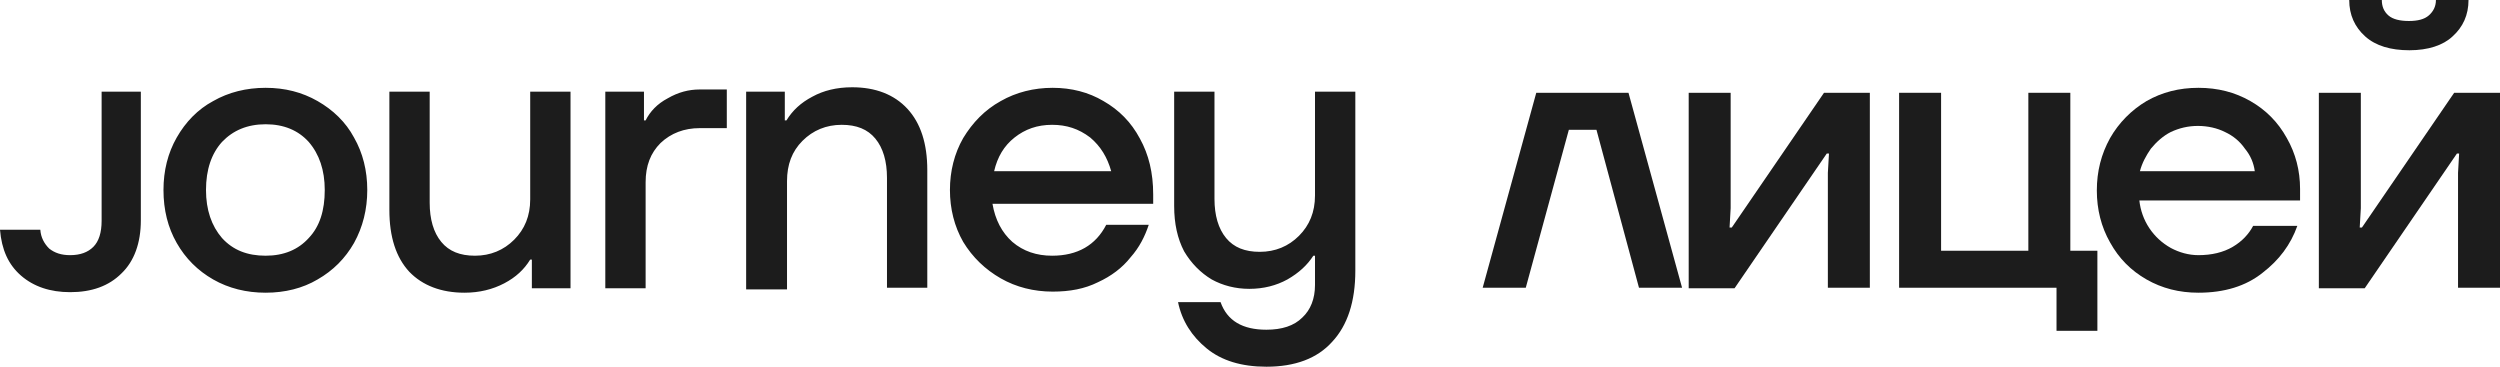
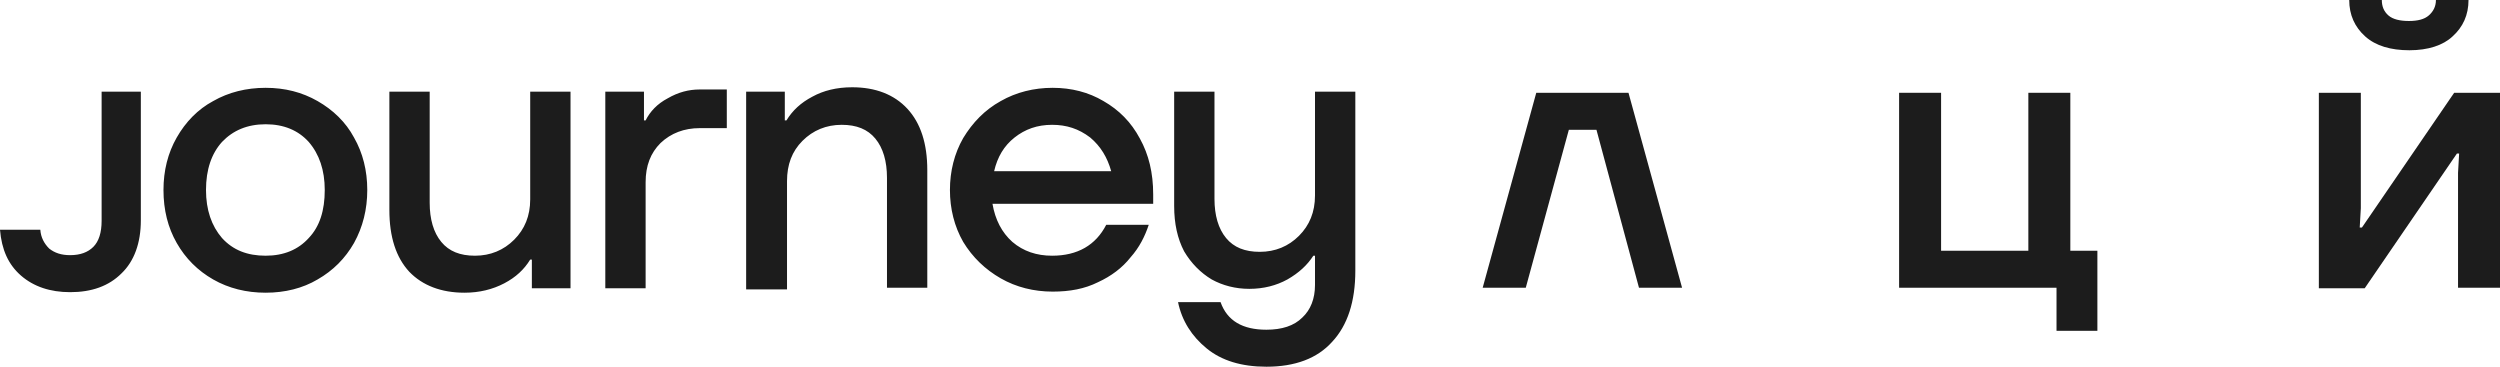
<svg xmlns="http://www.w3.org/2000/svg" viewBox="0 0 152.926 22.433" fill="none">
  <path d="M16.25 17.905C15.068 17.905 13.986 17.635 13.041 17.095C12.095 16.554 11.351 15.811 10.811 14.865C10.27 13.919 10 12.838 10 11.622C10 10.439 10.27 9.358 10.811 8.412C11.351 7.466 12.095 6.689 13.041 6.182C13.986 5.642 15.068 5.372 16.25 5.372C17.432 5.372 18.48 5.642 19.426 6.182C20.372 6.723 21.149 7.466 21.655 8.412C22.196 9.358 22.466 10.439 22.466 11.622C22.466 12.804 22.196 13.885 21.655 14.865C21.115 15.811 20.372 16.554 19.426 17.095C18.514 17.635 17.432 17.905 16.25 17.905ZM16.25 15.642C17.365 15.642 18.243 15.27 18.885 14.561C19.561 13.851 19.865 12.872 19.865 11.622C19.865 10.405 19.527 9.426 18.885 8.682C18.243 7.973 17.365 7.601 16.25 7.601C15.135 7.601 14.257 7.973 13.581 8.682C12.939 9.392 12.601 10.372 12.601 11.622C12.601 12.838 12.939 13.818 13.581 14.561C14.257 15.304 15.135 15.642 16.25 15.642ZM28.412 17.905C26.993 17.905 25.845 17.466 25.034 16.622C24.223 15.743 23.818 14.493 23.818 12.838V5.608H26.284V12.399C26.284 13.412 26.52 14.223 26.993 14.797C27.466 15.372 28.142 15.642 29.054 15.642C30 15.642 30.811 15.304 31.453 14.662C32.095 14.02 32.433 13.209 32.433 12.196V5.608H34.899V17.635H32.534V15.878H32.433C32.061 16.486 31.554 16.959 30.845 17.331C30.135 17.703 29.324 17.905 28.412 17.905ZM37.027 17.669V5.608H39.392V7.365H39.493C39.763 6.824 40.203 6.351 40.845 6.014C41.486 5.642 42.128 5.473 42.804 5.473H44.459V7.838H42.804C41.858 7.838 41.047 8.142 40.405 8.75C39.797 9.358 39.493 10.135 39.493 11.149V17.635H37.027V17.669ZM45.642 17.669V5.608H48.007V7.365H48.108C48.48 6.757 48.986 6.284 49.696 5.912C50.372 5.541 51.182 5.338 52.128 5.338C53.547 5.338 54.696 5.777 55.507 6.655C56.318 7.534 56.723 8.784 56.723 10.405V17.601H54.257V10.878C54.257 9.865 54.02 9.054 53.547 8.48C53.074 7.905 52.399 7.635 51.487 7.635C50.54 7.635 49.73 7.973 49.088 8.615C48.446 9.257 48.142 10.068 48.142 11.081V17.703H45.642V17.669ZM70.541 12.466H60.71C60.878 13.446 61.284 14.223 61.926 14.797C62.601 15.372 63.412 15.642 64.358 15.642C65.912 15.642 67.027 15 67.669 13.75H70.27C70.034 14.459 69.696 15.135 69.155 15.743C68.649 16.385 67.973 16.892 67.162 17.264C66.351 17.669 65.439 17.838 64.392 17.838C63.243 17.838 62.162 17.568 61.216 17.027C60.27 16.486 59.493 15.743 58.919 14.797C58.378 13.851 58.108 12.77 58.108 11.622C58.108 10.473 58.378 9.392 58.919 8.446C59.493 7.5 60.237 6.723 61.216 6.182C62.162 5.642 63.243 5.372 64.392 5.372C65.54 5.372 66.588 5.642 67.5 6.182C68.446 6.723 69.189 7.466 69.73 8.48C70.27 9.459 70.541 10.574 70.541 11.892V12.466ZM64.358 7.635C63.446 7.635 62.703 7.905 62.061 8.412C61.419 8.919 61.014 9.595 60.811 10.473H67.973C67.736 9.628 67.331 8.953 66.689 8.412C65.98 7.872 65.237 7.635 64.358 7.635ZM77.466 22.432C75.946 22.432 74.73 22.061 73.818 21.318C72.905 20.574 72.297 19.628 72.061 18.48H74.662C75.068 19.628 76.014 20.169 77.466 20.169C78.412 20.169 79.155 19.932 79.662 19.426C80.169 18.953 80.439 18.277 80.439 17.432V15.642H80.338C79.966 16.216 79.459 16.689 78.75 17.095C78.074 17.466 77.297 17.669 76.419 17.669C75.574 17.669 74.797 17.466 74.122 17.095C73.446 16.689 72.872 16.115 72.432 15.372C72.027 14.595 71.824 13.682 71.824 12.601V5.608H74.29V12.162C74.29 13.176 74.527 13.986 75 14.561C75.473 15.135 76.149 15.405 77.061 15.405C78.007 15.405 78.817 15.068 79.459 14.426C80.101 13.784 80.439 12.973 80.439 11.959V5.608H82.906V16.554C82.906 18.446 82.432 19.899 81.486 20.912C80.574 21.926 79.223 22.432 77.466 22.432ZM4.291 17.872C3.074 17.872 2.061 17.534 1.284 16.858C0.507 16.182 0.101 15.27 0 14.054H2.466C2.5 14.527 2.703 14.899 3.007 15.203C3.345 15.473 3.75 15.608 4.291 15.608C4.899 15.608 5.372 15.439 5.709 15.101C6.047 14.764 6.216 14.223 6.216 13.514V5.608H8.615V13.48C8.615 14.865 8.209 15.98 7.432 16.723C6.655 17.5 5.608 17.872 4.291 17.872Z" fill="#1C1C1C" />
  <path d="M90.696 17.601L93.974 5.676H99.615L102.893 17.601H100.257L97.656 7.939H95.967L93.332 17.601H90.696Z" fill="#1C1C1C" />
-   <path d="M103.298 17.601V5.676H105.865V12.736L105.798 13.919H105.933L111.575 5.676H114.379V17.601H111.811V10.574L111.879 9.392H111.744L106.102 17.635H103.298V17.601Z" fill="#1C1C1C" />
  <path d="M125.798 20.203V17.601H116.169V5.676H118.737V15.338H124.075V5.676H126.643V15.338H128.298V20.236H125.798V20.203Z" fill="#1C1C1C" />
-   <path fill-rule="evenodd" clip-rule="evenodd" d="M134.48 17.905C133.298 17.905 132.251 17.635 131.305 17.095C130.359 16.554 129.615 15.811 129.075 14.831C128.534 13.885 128.264 12.804 128.264 11.655C128.264 10.473 128.534 9.426 129.075 8.446C129.615 7.5 130.392 6.723 131.305 6.182C132.251 5.642 133.298 5.372 134.48 5.372C135.663 5.372 136.71 5.642 137.656 6.182C138.602 6.723 139.345 7.466 139.886 8.446C140.426 9.392 140.696 10.439 140.696 11.554V12.264H130.865C130.933 12.872 131.136 13.446 131.473 13.953C131.811 14.459 132.251 14.865 132.791 15.169C133.298 15.439 133.872 15.608 134.48 15.608C135.291 15.608 136 15.439 136.575 15.101C137.149 14.764 137.555 14.324 137.825 13.818H140.528C140.122 14.966 139.413 15.912 138.399 16.689C137.386 17.5 136.068 17.905 134.48 17.905ZM137.318 9.088C137.656 9.493 137.859 9.966 137.926 10.473H130.899C131.034 9.966 131.271 9.527 131.575 9.088C131.913 8.682 132.318 8.311 132.791 8.074C133.298 7.838 133.838 7.703 134.446 7.703C135.055 7.703 135.629 7.838 136.102 8.074C136.609 8.311 137.014 8.649 137.318 9.088Z" fill="#1C1C1C" />
  <path d="M141.845 17.601V5.676H144.413V12.736L144.345 13.919H144.48L150.122 5.676H152.926V17.601H150.359V10.574L150.426 9.392H150.291L144.649 17.635H141.845V17.601Z" fill="#1C1C1C" />
  <path d="M147.386 3.074C146.237 3.074 145.325 2.804 144.683 2.23C144.041 1.655 143.703 0.912 143.703 0H145.697C145.697 0.405 145.832 0.709 146.102 0.946C146.372 1.182 146.811 1.284 147.352 1.284C147.892 1.284 148.298 1.182 148.568 0.946C148.838 0.709 149.007 0.405 149.007 0H151C151 0.912 150.663 1.655 150.021 2.23C149.446 2.77 148.534 3.074 147.386 3.074Z" fill="#1C1C1C" />
</svg>